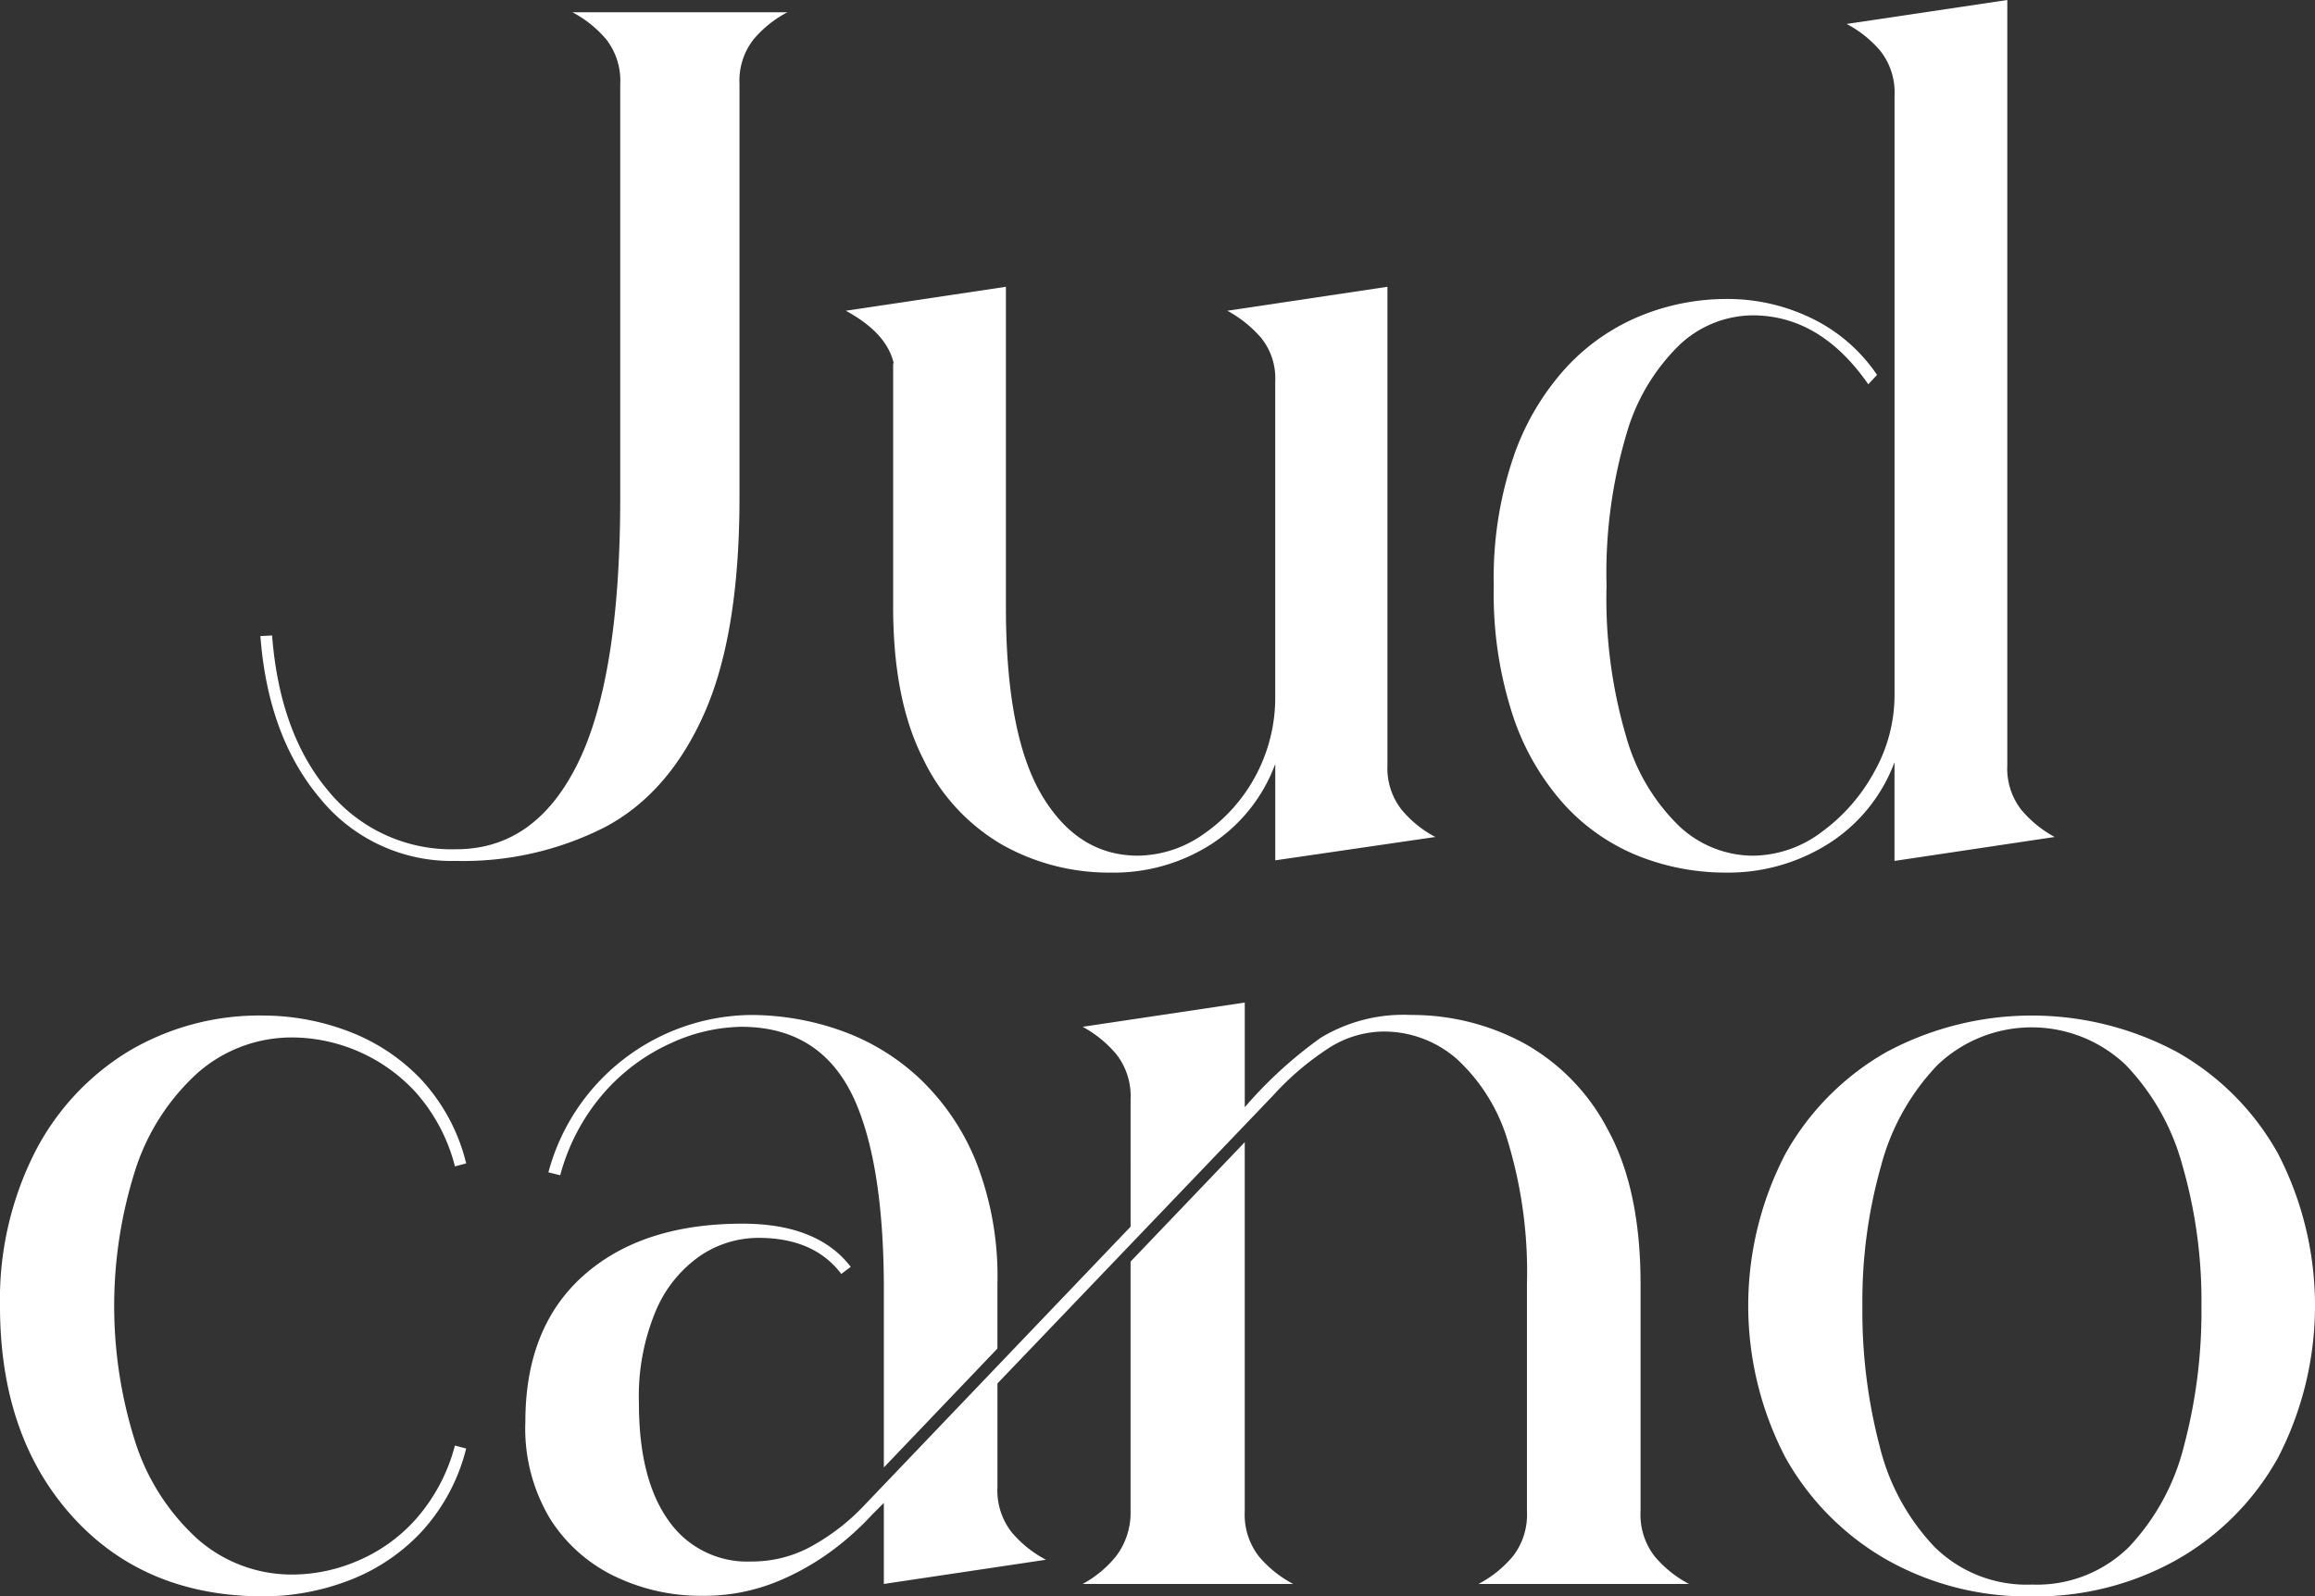
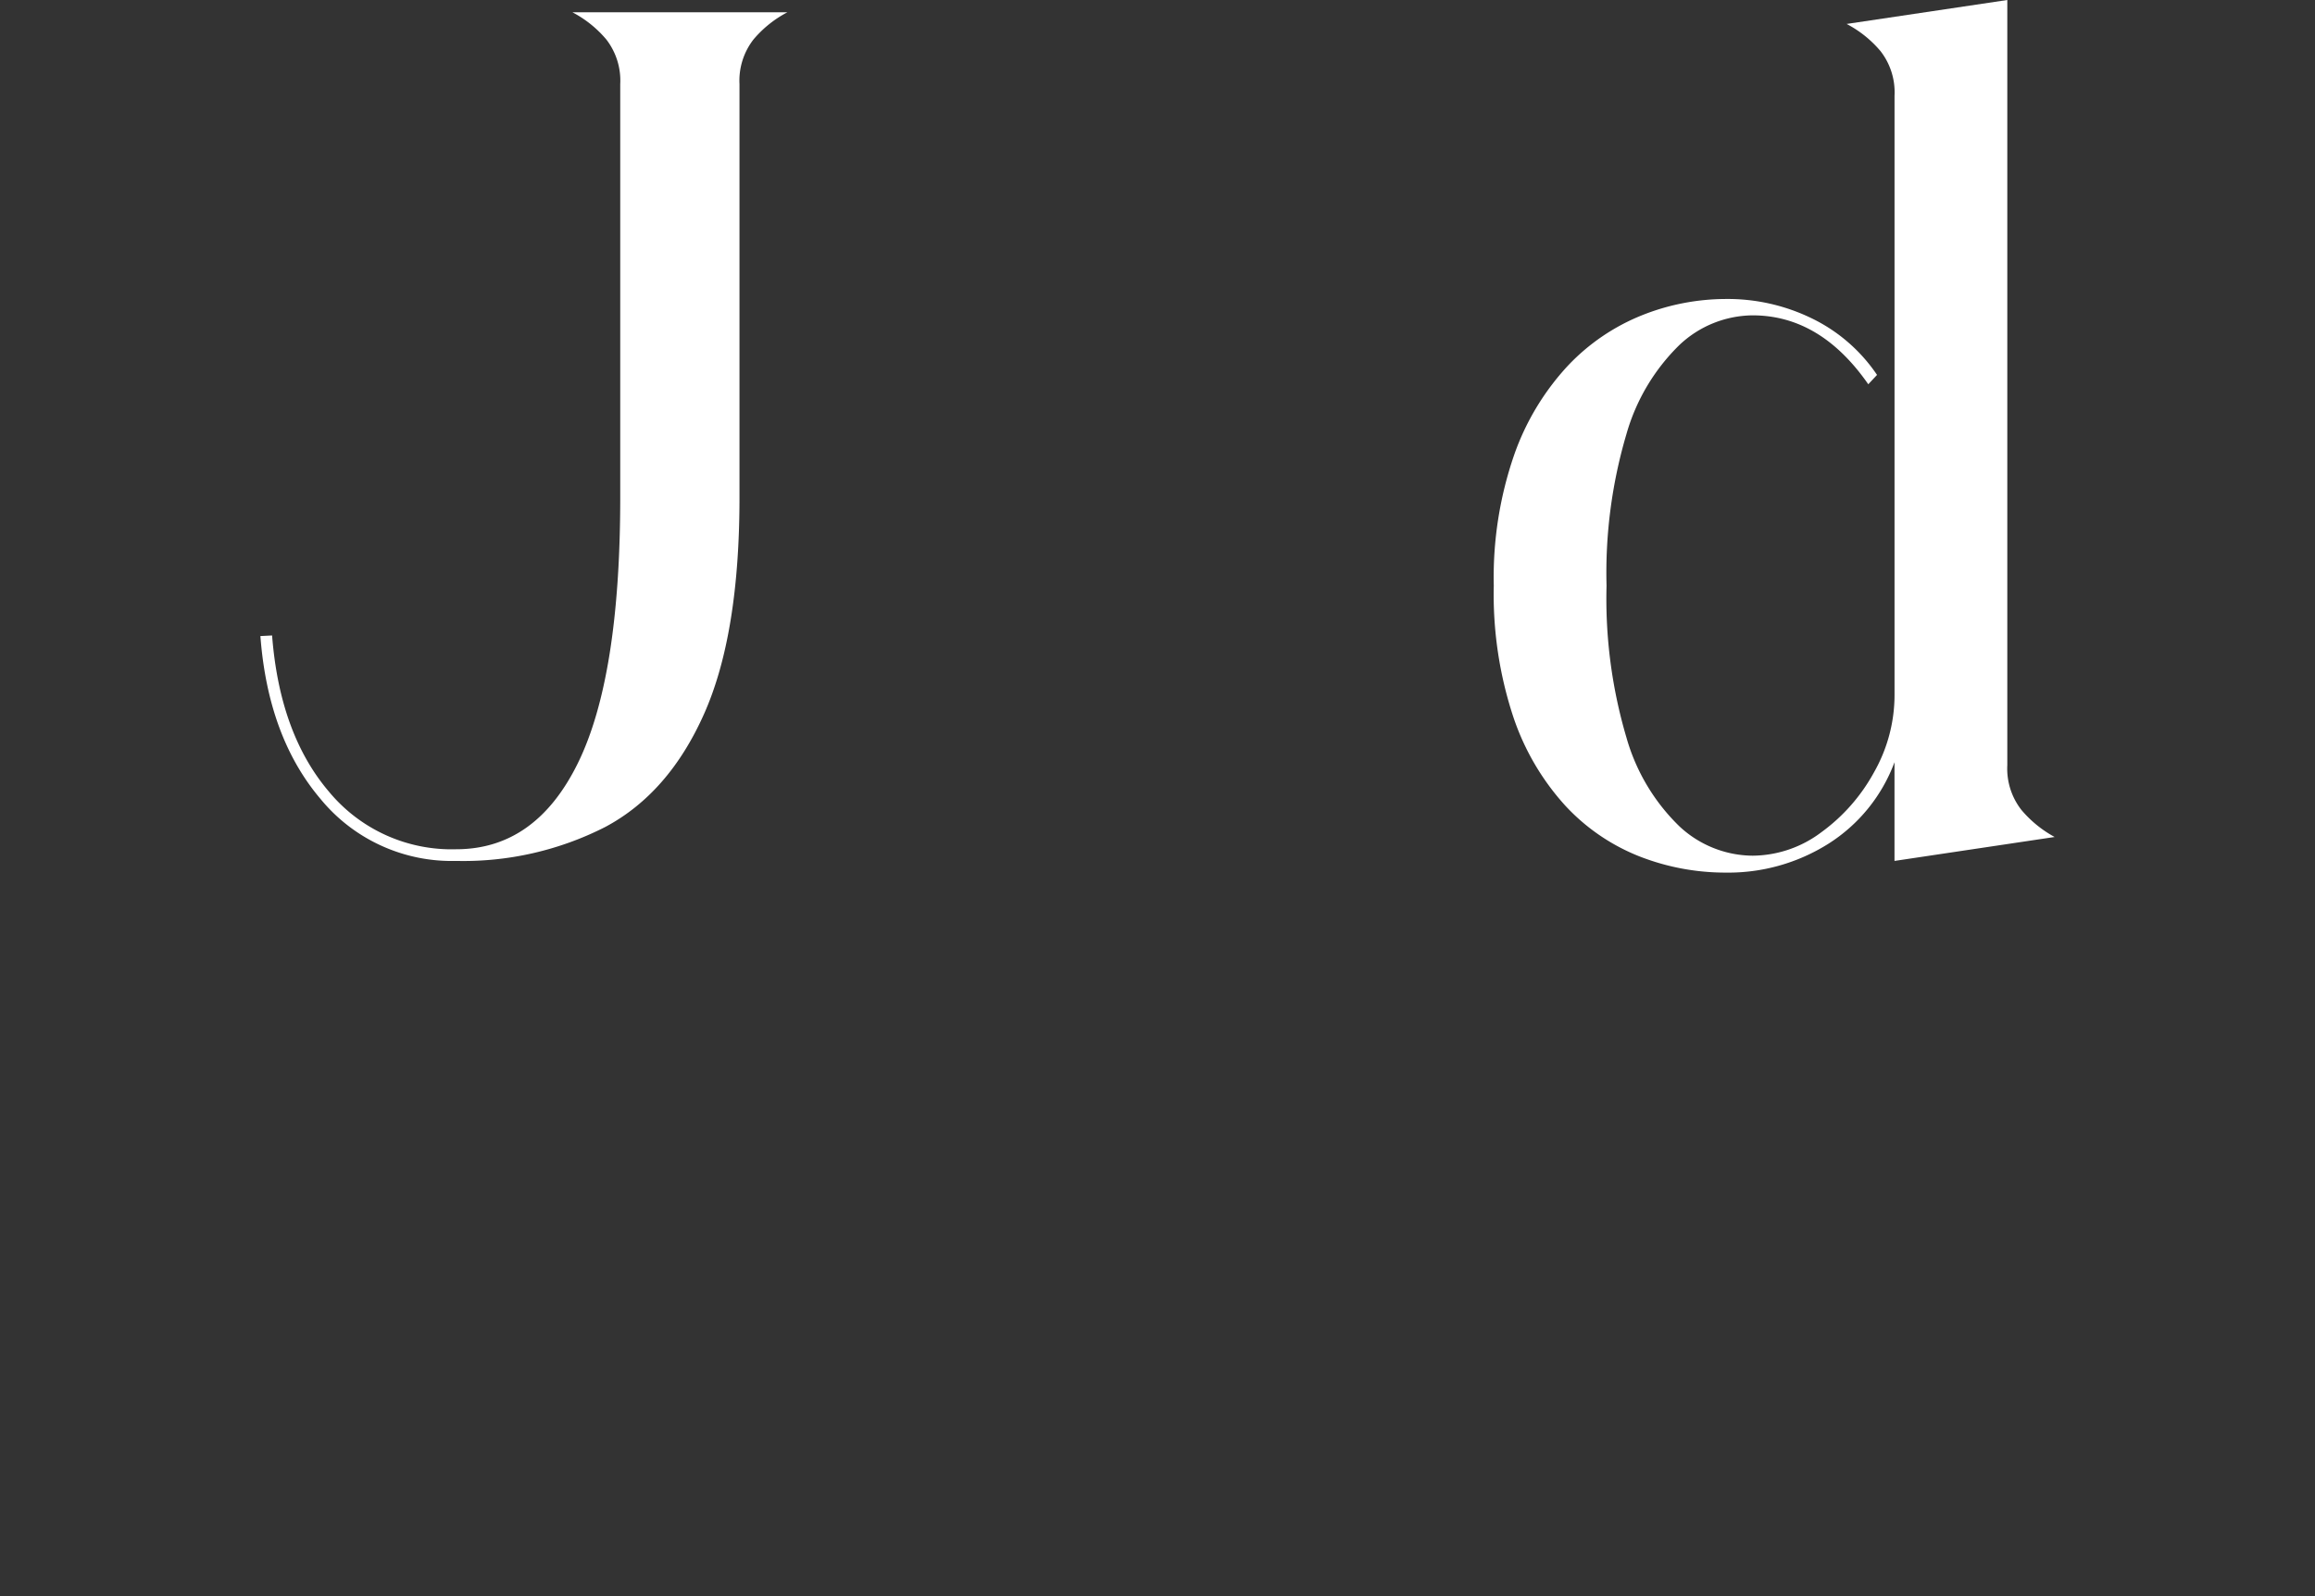
<svg xmlns="http://www.w3.org/2000/svg" id="Grupo_22" data-name="Grupo 22" width="201.523" height="139.003" viewBox="0 0 201.523 139.003">
  <rect x="0" y="0" width="201.523" height="139.003" fill="#333333" stroke="none" />
  <defs>
    <clipPath id="clip-path">
      <rect id="Rectángulo_2" data-name="Rectángulo 2" width="201.523" height="139.003" fill="none" />
    </clipPath>
  </defs>
  <g id="Grupo_3" data-name="Grupo 3" clip-path="url(#clip-path)">
-     <path id="Trazado_7" data-name="Trazado 7" d="M22.969,228.066q-10.4,0-16.686-6.978T0,202.779a28.375,28.375,0,0,1,2.961-13.236,22.051,22.051,0,0,1,8.137-8.885,22.288,22.288,0,0,1,11.871-3.167,20.948,20.948,0,0,1,7.21,1.314,17.05,17.05,0,0,1,6.386,4.146,16.464,16.464,0,0,1,4.018,7.415l-.979.258a15.429,15.429,0,0,0-3.45-6.489A14.719,14.719,0,0,0,25.648,179.4a12.412,12.412,0,0,0-8.421,3.065,19.372,19.372,0,0,0-5.408,8.343,39.074,39.074,0,0,0,0,23.947,19.365,19.365,0,0,0,5.408,8.344,12.411,12.411,0,0,0,8.421,3.064A14.445,14.445,0,0,0,31,225.028a14.209,14.209,0,0,0,5.151-3.631,15.636,15.636,0,0,0,3.45-6.463l.979.257a16.637,16.637,0,0,1-4.018,7.39,16.9,16.9,0,0,1-6.386,4.173,20.971,20.971,0,0,1-7.21,1.313" transform="translate(0 -89.063)" fill="#fff" />
-     <path id="Trazado_8" data-name="Trazado 8" d="M107.09,226.874a17.2,17.2,0,0,1-7.416-1.649,13.627,13.627,0,0,1-5.691-5,15.233,15.233,0,0,1-2.189-8.5q0-8.241,5.073-12.747t13.828-4.506q6.539,0,9.425,3.76l-.825.618q-2.369-3.142-7.21-3.142a9.079,9.079,0,0,0-5.047,1.545A11.039,11.039,0,0,0,103.175,202a19.245,19.245,0,0,0-1.494,8.138q0,6.541,2.549,10.145a8.336,8.336,0,0,0,7.236,3.606,10.716,10.716,0,0,0,5.614-1.545,18.45,18.45,0,0,0,4.172-3.3l23.227-24.308V183.664a5.922,5.922,0,0,0-1.236-3.94,10.175,10.175,0,0,0-2.935-2.395l14.111-2.111v9.116a37.244,37.244,0,0,1,6.618-6.052,13.9,13.9,0,0,1,7.853-1.983,20.5,20.5,0,0,1,9.76,2.42,18.161,18.161,0,0,1,7.391,7.6q2.832,5.177,2.832,13.416v19.777a5.919,5.919,0,0,0,1.236,3.939,9.941,9.941,0,0,0,2.987,2.395H174.761a9.937,9.937,0,0,0,2.986-2.395,5.914,5.914,0,0,0,1.236-3.939V199.732a39.245,39.245,0,0,0-1.648-12.386,15.786,15.786,0,0,0-4.48-7.236,9.633,9.633,0,0,0-6.335-2.368,8.978,8.978,0,0,0-4.712,1.39,24.631,24.631,0,0,0-4.918,4.172l-24,25.081V217.4a5.917,5.917,0,0,0,1.236,3.94,9.952,9.952,0,0,0,2.986,2.395L123,225.843v-7.056l-.978.978a25.157,25.157,0,0,1-3.245,2.962,22.244,22.244,0,0,1-5,2.884,16.82,16.82,0,0,1-6.695,1.262M123,215.7V199.732q-.052-9.733-2.215-15.243-2.782-7.159-10.2-7.159a15.171,15.171,0,0,0-6.1,1.416,17.091,17.091,0,0,0-5.82,4.3,17.934,17.934,0,0,0-3.837,7.21L93.8,190a18.457,18.457,0,0,1,17.613-13.7,23.572,23.572,0,0,1,7.725,1.313,19.587,19.587,0,0,1,6.9,4.146,20.6,20.6,0,0,1,4.969,7.262,27.373,27.373,0,0,1,1.88,10.711v5.614Zm35.638,10.145H140.307a9.663,9.663,0,0,0,2.91-2.42,6.248,6.248,0,0,0,1.261-3.914V197.776l9.94-10.4v32.136a5.919,5.919,0,0,0,1.236,3.939,9.94,9.94,0,0,0,2.987,2.395" transform="translate(-46.061 -87.922)" fill="#fff" />
-     <path id="Trazado_9" data-name="Trazado 9" d="M330.131,228.067a24.879,24.879,0,0,1-12.618-3.193,23.408,23.408,0,0,1-8.807-8.885,28.615,28.615,0,0,1,0-26.471,23.218,23.218,0,0,1,8.807-8.859,26.768,26.768,0,0,1,25.261,0,22.989,22.989,0,0,1,8.807,8.859,28.823,28.823,0,0,1,0,26.471,23.175,23.175,0,0,1-8.807,8.885,25.025,25.025,0,0,1-12.643,3.193m0-1.03a11.392,11.392,0,0,0,8.5-3.3,19.758,19.758,0,0,0,4.764-8.781,45.594,45.594,0,0,0,1.519-12.179,42.505,42.505,0,0,0-1.648-12.206,20.3,20.3,0,0,0-4.944-8.781,11.887,11.887,0,0,0-16.377,0,20.084,20.084,0,0,0-4.918,8.781A43.109,43.109,0,0,0,315.4,202.78a46.285,46.285,0,0,0,1.494,12.179,19.4,19.4,0,0,0,4.764,8.781,11.41,11.41,0,0,0,8.472,3.3" transform="translate(-153.276 -89.064)" fill="#fff" />
    <path id="Trazado_10" data-name="Trazado 10" d="M62.539,76.04a14.768,14.768,0,0,1-11.8-5.39Q46.164,65.26,45.5,56.461l1.018-.051q.66,8.543,4.932,13.579a13.856,13.856,0,0,0,11.087,5.035q6.916,0,10.6-7.5t3.687-23.115V8.4A5.847,5.847,0,0,0,75.61,4.51a9.816,9.816,0,0,0-2.95-2.365H91.375A9.789,9.789,0,0,0,88.426,4.51,5.842,5.842,0,0,0,87.205,8.4V44.407q0,11.9-3.077,18.818t-8.621,9.866A27.213,27.213,0,0,1,62.539,76.04" transform="translate(-22.832 -1.076)" fill="#fff" />
-     <path id="Trazado_11" data-name="Trazado 11" d="M170.824,101.132a18.966,18.966,0,0,1-9.408-2.415A17.233,17.233,0,0,1,154.5,91.19q-2.594-5.112-2.594-13.2V56.785h.051q-.61-2.644-4.171-4.577l13.936-2.085v27.87q0,11.137,3.127,16.4t8.366,5.264a10.061,10.061,0,0,0,5.646-1.831,14.44,14.44,0,0,0,6.305-12.155V58.361a5.589,5.589,0,0,0-1.246-3.814A10.607,10.607,0,0,0,181,52.208l13.935-2.085V91.775a5.861,5.861,0,0,0,1.22,3.864,9.633,9.633,0,0,0,2.95,2.391l-13.936,2.034V91.673a14.18,14.18,0,0,1-5.543,6.967,15.728,15.728,0,0,1-8.8,2.492" transform="translate(-74.157 -25.151)" fill="#fff" />
    <path id="Trazado_12" data-name="Trazado 12" d="M281.183,75.981a20.531,20.531,0,0,1-7.476-1.4,17.605,17.605,0,0,1-6.458-4.4,21.736,21.736,0,0,1-4.552-7.756,33.955,33.955,0,0,1-1.7-11.418,32.614,32.614,0,0,1,1.781-11.417,22.191,22.191,0,0,1,4.679-7.756,18.163,18.163,0,0,1,6.484-4.4,19.8,19.8,0,0,1,7.247-1.4,16.713,16.713,0,0,1,7.578,1.729,14.436,14.436,0,0,1,5.594,4.882l-.763.814q-4.171-6-10.07-6a9.386,9.386,0,0,0-6.357,2.568,17.538,17.538,0,0,0-4.628,7.782,42.556,42.556,0,0,0-1.729,13.2,42.557,42.557,0,0,0,1.729,13.2,17.337,17.337,0,0,0,4.628,7.756,9.43,9.43,0,0,0,6.357,2.543,10.051,10.051,0,0,0,5.976-2.035,15.821,15.821,0,0,0,4.6-5.238,13.627,13.627,0,0,0,1.78-6.713V8.341a5.842,5.842,0,0,0-1.221-3.891,9.811,9.811,0,0,0-2.949-2.365L305.7,0V66.624a5.844,5.844,0,0,0,1.221,3.891,10.043,10.043,0,0,0,2.9,2.365L295.88,74.964V66.37a14.293,14.293,0,0,1-5.747,7.095,16.352,16.352,0,0,1-8.951,2.516" transform="translate(-130.962)" fill="#fff" />
  </g>
</svg>